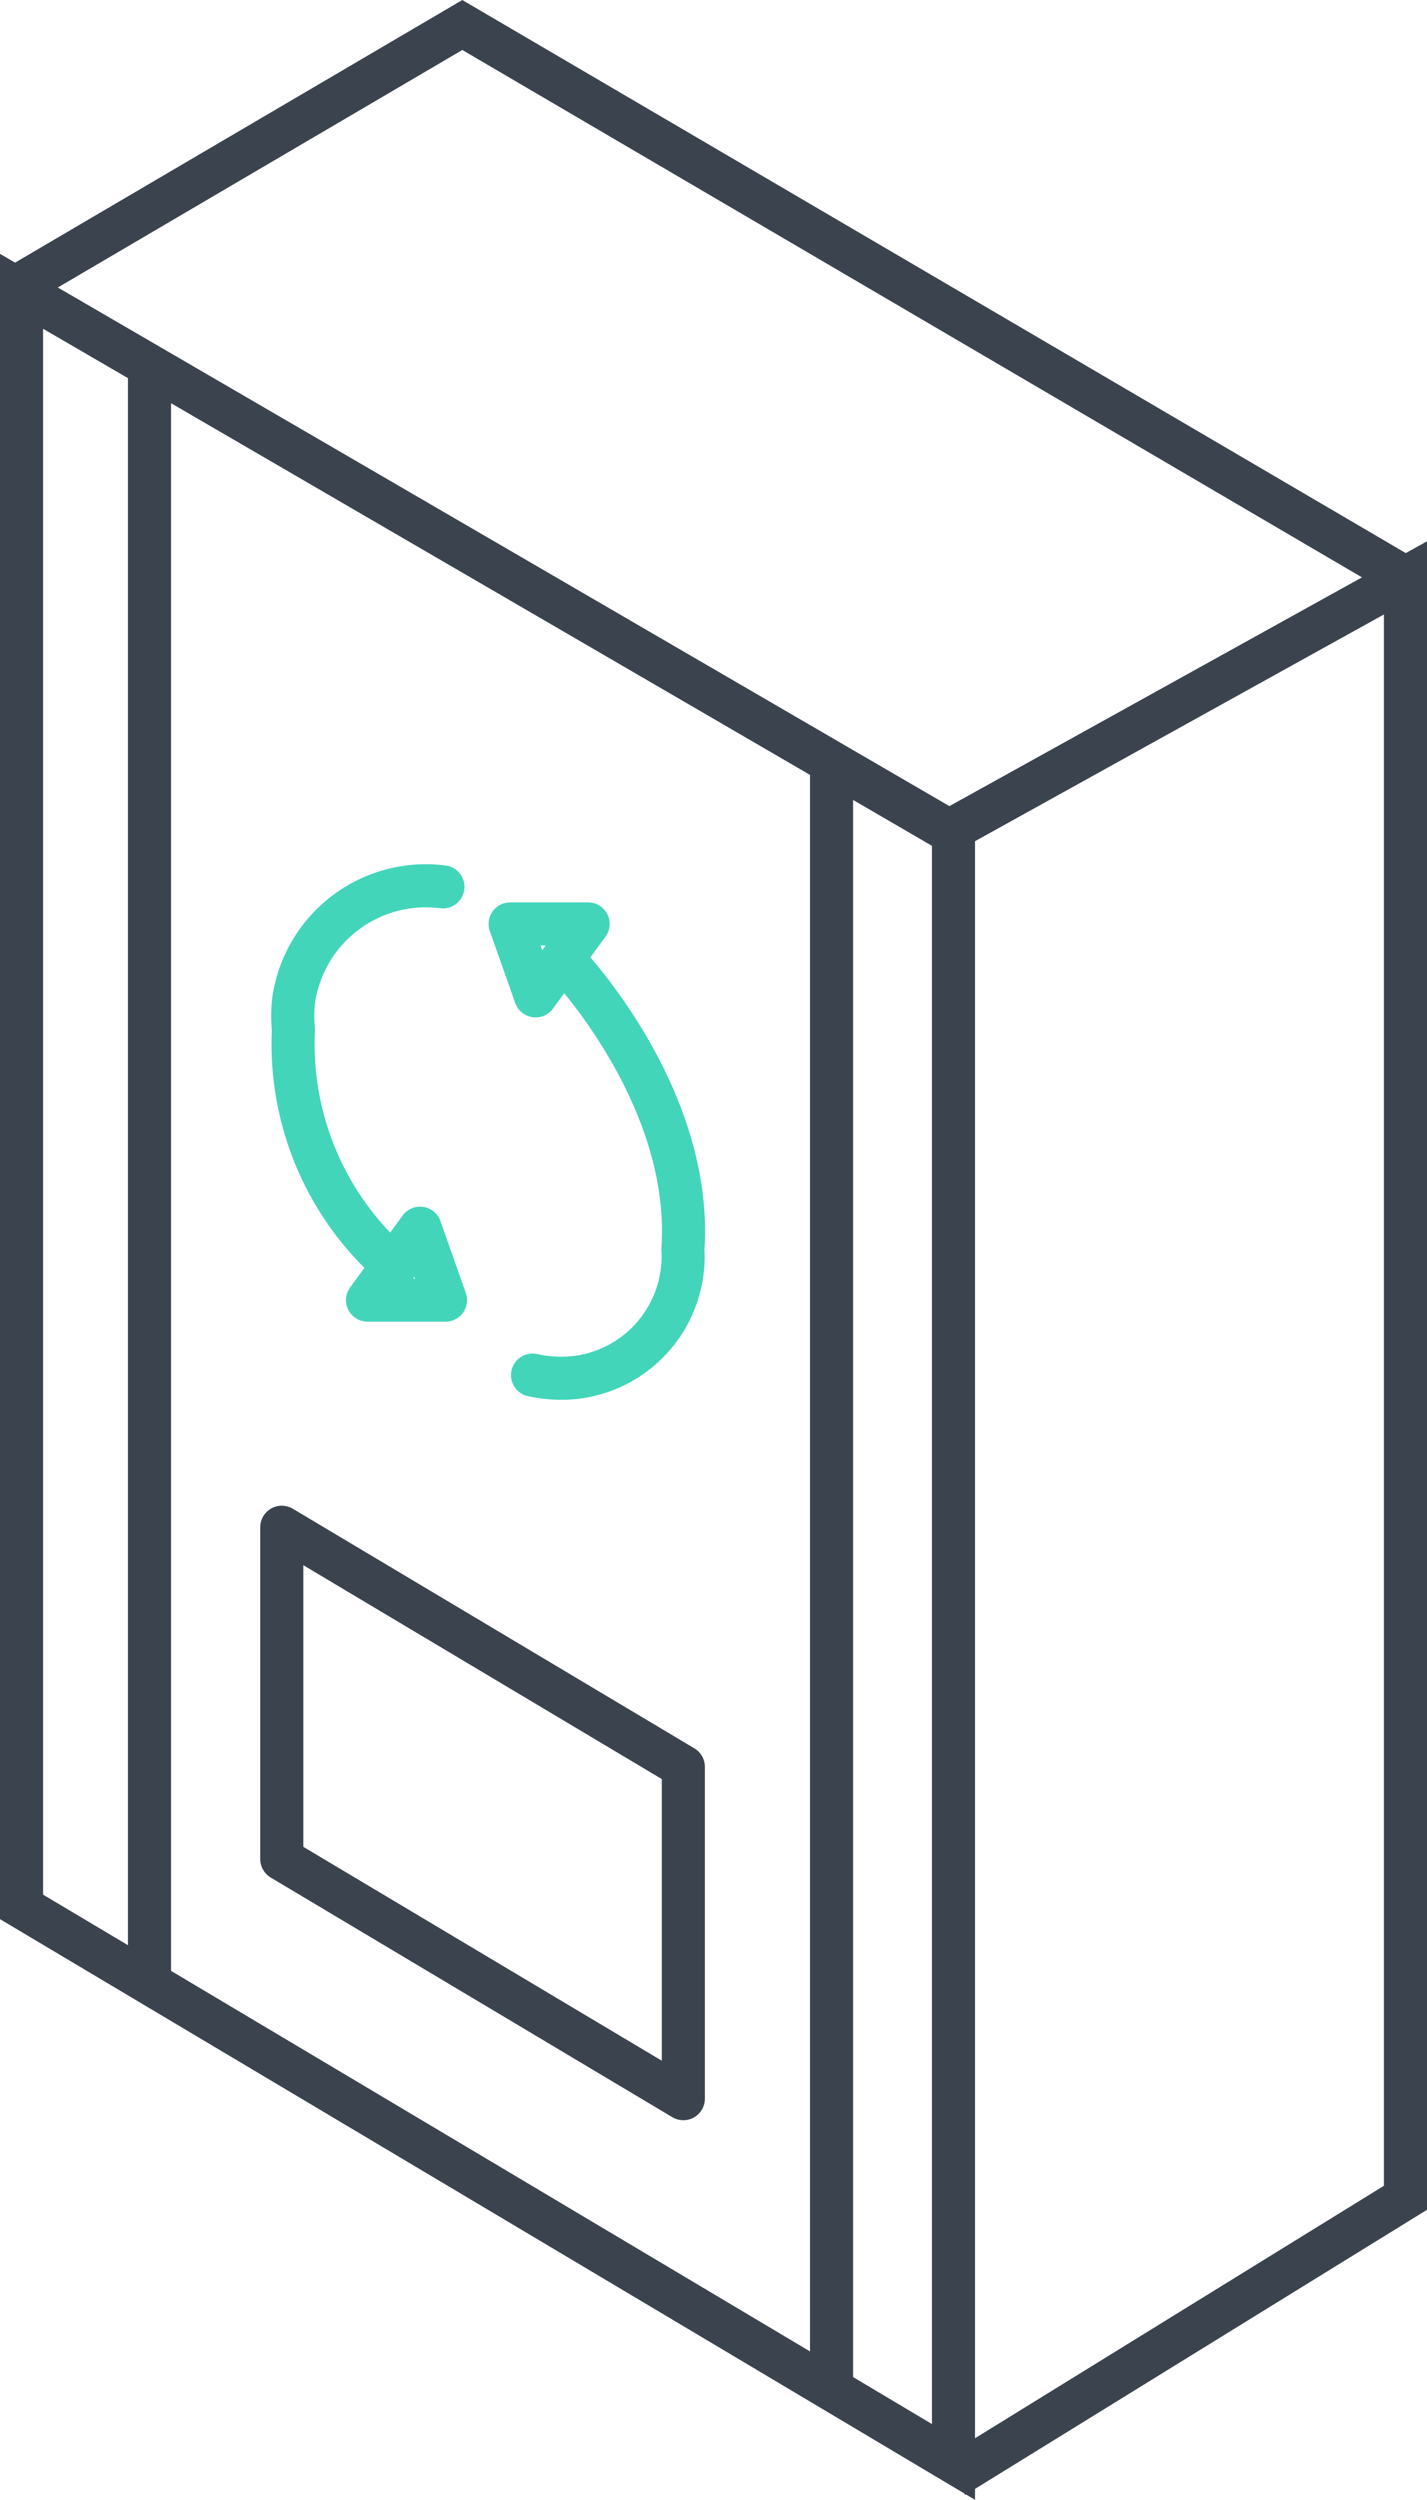
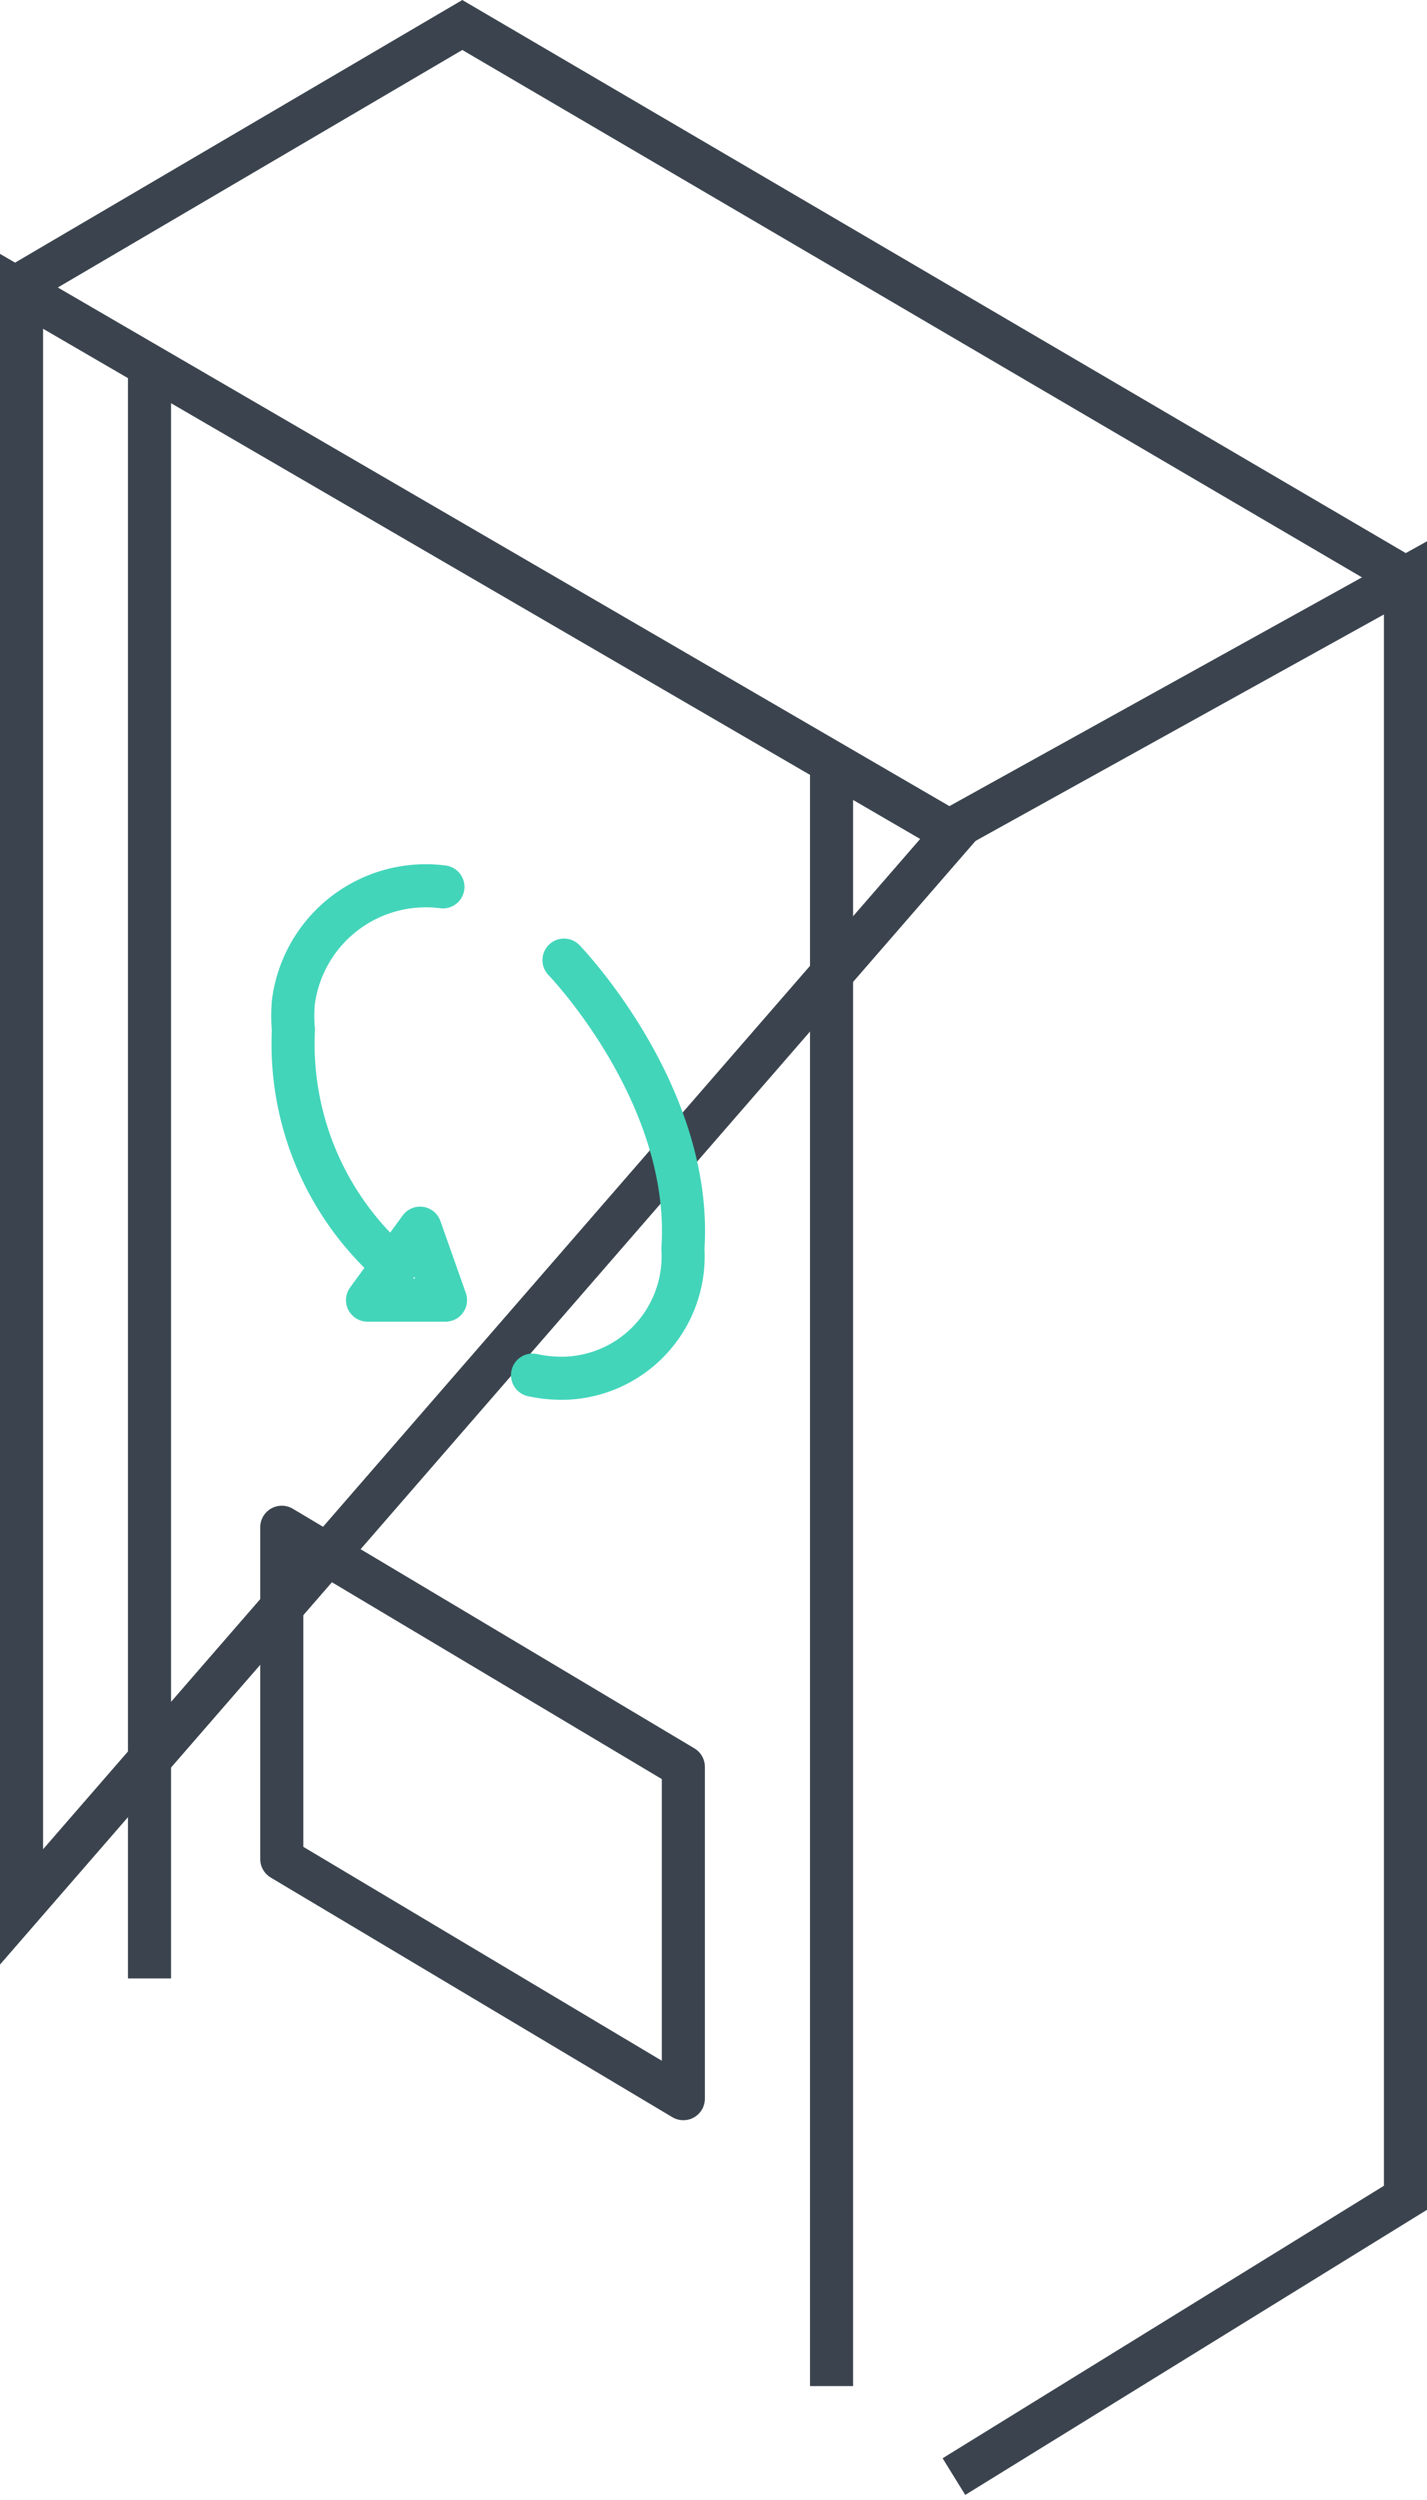
<svg xmlns="http://www.w3.org/2000/svg" viewBox="0 0 33.12 58.01">
  <defs>
    <style>.cls-1,.cls-2,.cls-3,.cls-4{fill:none;}.cls-1,.cls-4{stroke:#3b444e;}.cls-2,.cls-3{stroke:#42d5ba;}.cls-2{stroke-linecap:round;}.cls-3,.cls-4{stroke-linejoin:round;}</style>
  </defs>
  <g id="Capa_2" data-name="Capa 2">
    <g id="Layer_1" data-name="Layer 1">
      <g id="Grupo_7483" data-name="Grupo 7483">
-         <path id="Trazado_2324" data-name="Trazado 2324" class="cls-1" d="M.5,6.76,22.13,19.34V57.13L.5,44.25Z" />
+         <path id="Trazado_2324" data-name="Trazado 2324" class="cls-1" d="M.5,6.76,22.13,19.34L.5,44.25Z" />
        <path id="Trazado_2325" data-name="Trazado 2325" class="cls-1" d="M22.14,19.22l10.48-5.81V51L22.14,57.47" />
        <path id="Trazado_2326" data-name="Trazado 2326" class="cls-1" d="M32.62,13.41,10.73.58.34,6.68" />
        <path id="Trazado_2327" data-name="Trazado 2327" class="cls-1" d="M3.47,8.66V45.91" />
        <path id="Trazado_2328" data-name="Trazado 2328" class="cls-1" d="M19.3,17.51V55.37" />
        <g id="Grupo_7484" data-name="Grupo 7484">
          <path id="Trazado_2329" data-name="Trazado 2329" class="cls-2" d="M10.28,20.58a3.1,3.1,0,0,0-3.47,2.67,3.51,3.51,0,0,0,0,.65,6.83,6.83,0,0,0,2.36,5.5" />
          <path id="Trazado_2330" data-name="Trazado 2330" class="cls-2" d="M13.09,22.28s3,3.1,2.76,6.7a2.83,2.83,0,0,1-2.68,3,3.17,3.17,0,0,1-.81-.07" />
          <path id="Trazado_2331" data-name="Trazado 2331" class="cls-3" d="M8.53,30.17,9.75,28.5l.59,1.67Z" />
-           <path id="Trazado_2332" data-name="Trazado 2332" class="cls-3" d="M13.65,21.44l-1.22,1.67-.59-1.67Z" />
        </g>
        <path id="Trazado_2333" data-name="Trazado 2333" class="cls-4" d="M6.54,35.44v7.7l9.32,5.56V41Z" />
      </g>
    </g>
  </g>
</svg>